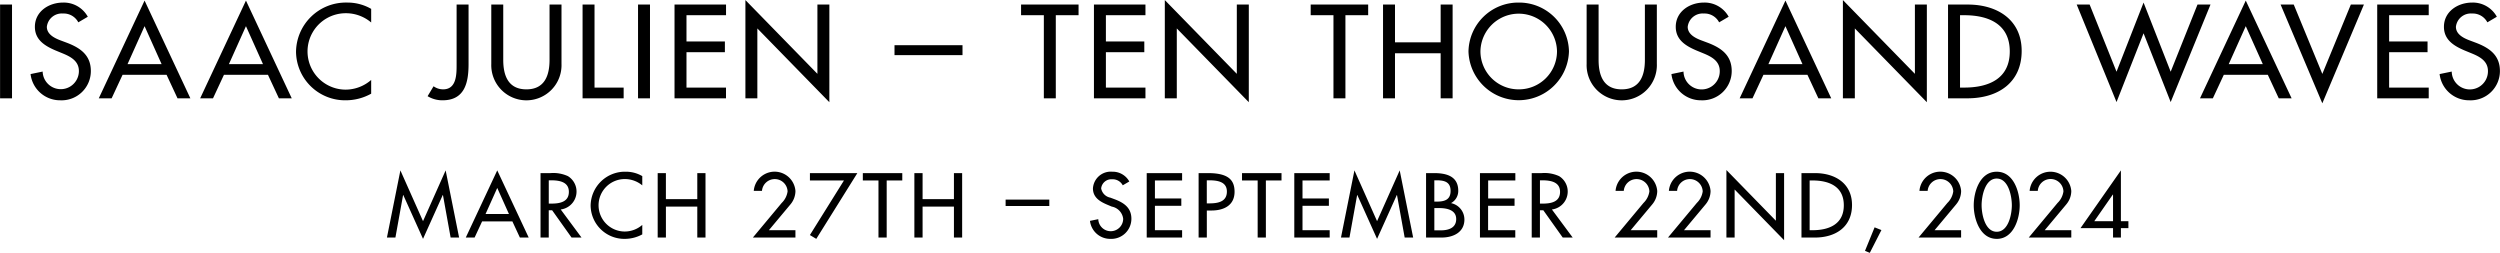
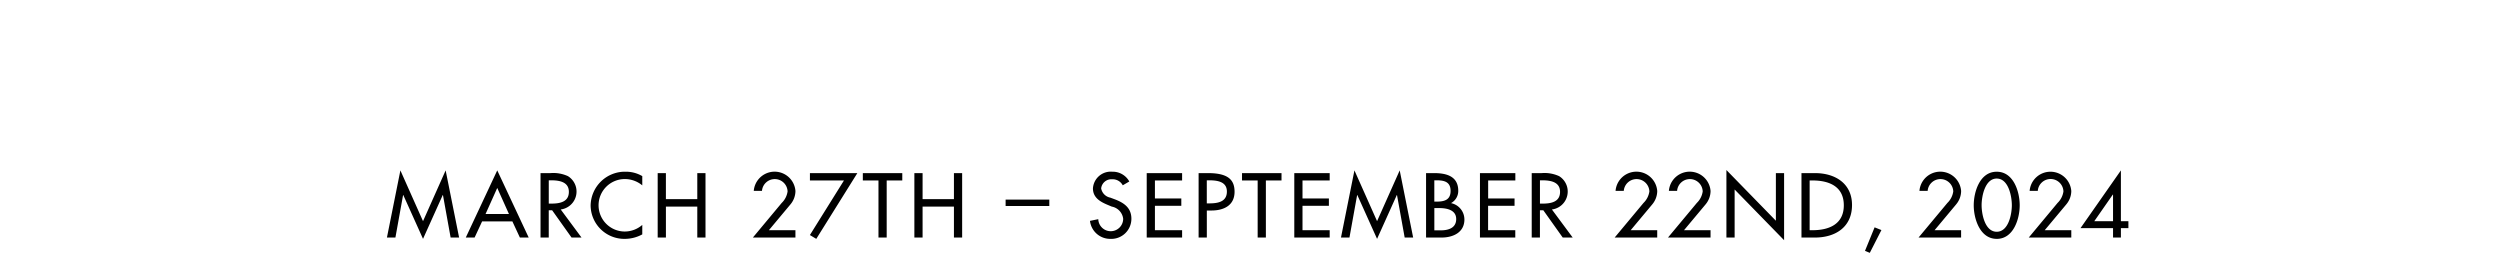
<svg xmlns="http://www.w3.org/2000/svg" id="title.svg" width="340.251" height="34.4" viewBox="0 0 340.251 34.4">
  <defs>
    <style>
      .cls-1 {
        fill-rule: evenodd;
      }
    </style>
  </defs>
  <path id="March_27th_September_22nd_2024_のコピー" data-name="March 27th – September 22nd, 2024 のコピー" class="cls-1" d="M782.542,1385.39l2.688-5.97h0.024l1.046,5.79h1.154l-1.832-9.14-3.08,6.91-3.08-6.91-1.832,9.14h1.154l1.046-5.79h0.024Zm12.16-2.38,1.023,2.2h1.2l-4.281-9.14-4.282,9.14h1.2l1.023-2.2H794.7Zm-0.464-1h-3.187l1.594-3.55Zm7.045-.62a2.46,2.46,0,0,0,.975-4.54,4.782,4.782,0,0,0-2.366-.41h-1.356v8.77h1.118v-3.71h0.464l2.64,3.71h1.356Zm-1.629-3.97h0.3c1.106,0,2.438.19,2.438,1.57s-1.237,1.6-2.378,1.6h-0.357v-3.17Zm12.729-.57a4.381,4.381,0,0,0-2.26-.6,4.668,4.668,0,0,0-4.769,4.62,4.586,4.586,0,0,0,4.674,4.52,4.99,4.99,0,0,0,2.355-.61v-1.29a3.633,3.633,0,0,1-2.39.9,3.57,3.57,0,0,1,.023-7.14,3.716,3.716,0,0,1,2.367.86v-1.26Zm3.215,3.13v-3.54H814.48v8.77H815.6V1381h4.27v4.21h1.118v-8.77h-1.118v3.54H815.6Zm14.016,4.23,2.95-3.53a2.86,2.86,0,0,0,.666-1.8,2.845,2.845,0,0,0-5.673-.02h1.118a1.746,1.746,0,0,1,3.485.07,2.712,2.712,0,0,1-.8,1.57l-3.925,4.71h5.792v-1h-3.616Zm10.22-6.77-4.638,7.43,0.868,0.52,5.59-8.95H835.2v1h4.638Zm5.808,0h2.128v-1H842.4v1h2.129v7.77h1.118v-7.77Zm4.891,2.54v-3.54h-1.118v8.77h1.118V1381H854.8v4.21h1.118v-8.77H854.8v3.54h-4.269Zm11.3,0.07v0.87h5.947v-0.87h-5.947Zm16.834-2.47a2.57,2.57,0,0,0-2.307-1.33,2.429,2.429,0,0,0-2.641,2.27c0,1.22.928,1.79,1.951,2.22l0.618,0.26a1.91,1.91,0,0,1,1.546,1.66,1.695,1.695,0,0,1-3.389.05l-1.13.23a2.766,2.766,0,0,0,2.771,2.45,2.735,2.735,0,0,0,2.866-2.73c0-1.46-.951-2.15-2.224-2.64l-0.642-.24a1.565,1.565,0,0,1-1.249-1.26,1.4,1.4,0,0,1,1.5-1.24,1.548,1.548,0,0,1,1.439.82Zm2.37,7.63h4.817v-1h-3.7v-3.32h3.592v-1h-3.592v-2.45h3.7v-1h-4.817v8.77Zm8.174-3.68h0.642c1.7,0,3.14-.71,3.14-2.55,0-1.61-.856-2.54-3.616-2.54H888.1v8.77h1.118v-3.68Zm0-4.11h0.3c1.106,0,2.438.16,2.438,1.53,0,1.4-1.237,1.61-2.378,1.61h-0.357v-3.14Zm8.043,0.02h2.129v-1h-5.376v1h2.129v7.77h1.118v-7.77Zm3.868,7.77h4.817v-1h-3.7v-3.32h3.592v-1h-3.592v-2.45h3.7v-1h-4.817v8.77Zm11.266,0.18,2.688-5.97H915.1l1.046,5.79H917.3l-1.831-9.14-3.081,6.91-3.08-6.91-1.832,9.14h1.154l1.046-5.79H909.7Zm7.795-7.97h0.31c1.046,0,1.9.21,1.9,1.44,0,1.25-.869,1.46-1.927,1.46h-0.286v-2.9Zm0,3.78h0.69c1,0,2.284.25,2.284,1.49s-1.083,1.54-2.117,1.54h-0.857v-3.03Zm-1.118,4.01h2.094c1.581,0,3.116-.7,3.116-2.46a2.274,2.274,0,0,0-1.8-2.22v-0.02a1.874,1.874,0,0,0,.963-1.66c0-1.98-1.594-2.41-3.282-2.41h-1.1v8.77Zm7.318,0H931.2v-1h-3.7v-3.32H931.1v-1h-3.592v-2.45h3.7v-1h-4.817v8.77Zm9.8-3.82a2.46,2.46,0,0,0,.976-4.54,4.788,4.788,0,0,0-2.367-.41h-1.356v8.77h1.118v-3.71h0.464l2.64,3.71h1.356Zm-1.629-3.97h0.3c1.106,0,2.438.19,2.438,1.57s-1.237,1.6-2.378,1.6h-0.357v-3.17Zm12.35,6.79,2.95-3.53a2.86,2.86,0,0,0,.666-1.8,2.845,2.845,0,0,0-5.673-.02h1.118a1.746,1.746,0,0,1,3.485.07,2.712,2.712,0,0,1-.8,1.57l-3.925,4.71h5.792v-1h-3.616Zm7.258,0,2.95-3.53a2.86,2.86,0,0,0,.666-1.8,2.845,2.845,0,0,0-5.673-.02h1.118a1.746,1.746,0,0,1,3.485.07,2.706,2.706,0,0,1-.8,1.57l-3.925,4.71h5.792v-1h-3.616Zm5.772,1h1.118v-6.54l6.732,6.9v-9.13h-1.118v6.48l-6.732-6.9v9.19Zm10.209,0h1.82c2.831,0,5.066-1.44,5.066-4.43,0-2.92-2.283-4.34-5.03-4.34H970.15v8.77Zm1.118-7.77h0.393c2.283,0,4.258.83,4.258,3.38s-1.975,3.39-4.258,3.39h-0.393v-6.77Zm8.841,6.38-1.308,3.2,0.654,0.27,1.582-3.1Zm8.162,0.39,2.949-3.53a2.854,2.854,0,0,0,.666-1.8,2.845,2.845,0,0,0-5.673-.02h1.118a1.746,1.746,0,0,1,3.485.07,2.706,2.706,0,0,1-.8,1.57l-3.925,4.71h5.792v-1h-3.615Zm8.459,1.18c2.308,0,3.128-2.77,3.128-4.57s-0.808-4.57-3.128-4.57-3.128,2.77-3.128,4.57S994.423,1385.39,996.73,1385.39Zm0-8.21c1.606,0,2.058,2.42,2.058,3.63s-0.452,3.61-2.058,3.61-2.057-2.4-2.057-3.61S995.125,1377.18,996.73,1377.18Zm6.53,7.03,2.95-3.53a2.841,2.841,0,0,0,.67-1.8,2.844,2.844,0,0,0-5.67-.02h1.11a1.748,1.748,0,0,1,3.49.07,2.7,2.7,0,0,1-.8,1.57l-3.92,4.71h5.79v-1h-3.62Zm10.37-1.23v-6.91l-5.5,7.86h4.43v1.28h1.07v-1.28h1.02v-0.95h-1.02Zm-1.07,0h-2.55l2.52-3.62h0.03v3.62Z" transform="translate(-724.969 -1352.88)" />
-   <path id="_Isaac_Julien_Ten_Thousand_Waves_のコピー" data-name=" Isaac Julien – Ten Thousand Waves のコピー" class="cls-1" d="M726.605,1353.5h-1.627v12.76h1.627V1353.5Zm10.314,1.66a3.729,3.729,0,0,0-3.358-1.93c-1.974,0-3.843,1.23-3.843,3.3,0,1.77,1.35,2.6,2.839,3.23l0.9,0.37c1.125,0.46,2.25,1.05,2.25,2.42a2.467,2.467,0,0,1-4.933.07l-1.645.34a4.032,4.032,0,0,0,4.034,3.57,3.983,3.983,0,0,0,4.171-3.98c0-2.13-1.384-3.13-3.237-3.84l-0.934-.35c-0.814-.31-1.818-0.83-1.818-1.83a2.041,2.041,0,0,1,2.181-1.81,2.236,2.236,0,0,1,2.1,1.2Zm10.721,7.9,1.489,3.2h1.749l-6.232-13.3-6.232,13.3h1.748l1.489-3.2h5.989Zm-0.675-1.45h-4.639l2.32-5.17Zm14.473,1.45,1.489,3.2h1.748l-6.231-13.3-6.232,13.3h1.748l1.489-3.2h5.989Zm-0.675-1.45h-4.639l2.32-5.17Zm14.726-7.52a6.424,6.424,0,0,0-3.289-.86,6.783,6.783,0,0,0-6.941,6.72,6.681,6.681,0,0,0,6.8,6.58,7.133,7.133,0,0,0,3.427-.9v-1.87a5.319,5.319,0,0,1-3.479,1.32,5.2,5.2,0,0,1,.035-10.4,5.308,5.308,0,0,1,3.444,1.26v-1.85Zm11.625-.59v8.11c0,1.3.035,3.43-1.835,3.43a2.2,2.2,0,0,1-1.3-.42l-0.814,1.35a3.829,3.829,0,0,0,2.043.56c3.047,0,3.532-2.47,3.532-4.92v-8.11h-1.628Zm4.72,0v8.07a4.781,4.781,0,1,0,9.555,0v-8.07h-1.627v7.53c0,2.08-.64,4.01-3.15,4.01s-3.151-1.93-3.151-4.01v-7.53h-1.627Zm14.051,0h-1.627v12.76h5.591v-1.46h-3.964v-11.3Zm7.548,0h-1.627v12.76h1.627V1353.5Zm3.335,12.76h7.011v-1.46H818.4v-4.82h5.227v-1.46H818.4v-3.57h5.383v-1.45h-7.011v12.76Zm9.651,0h1.627v-9.51l9.8,10.04V1353.5h-1.627v9.43l-9.8-10.04v13.37Zm20.294-7.23v1.35h9.255v-1.35h-9.255Zm21.95-4.08h3.1v-1.45h-7.825v1.45h3.1v11.31h1.627v-11.31Zm5.193,11.31h7.011v-1.46h-5.384v-4.82h5.228v-1.46h-5.228v-3.57h5.384v-1.45h-7.011v12.76Zm9.65,0h1.627v-9.51l9.8,10.04V1353.5H893.3v9.43l-9.8-10.04v13.37Zm24.573-11.31h3.1v-1.45h-7.824v1.45h3.1v11.31h1.628v-11.31Zm6.751,3.69v-5.14H913.2v12.76h1.628v-6.13h6.214v6.13h1.628V1353.5h-1.628v5.14H914.83Zm16.838-5.41a6.778,6.778,0,0,0-6.838,6.65,6.841,6.841,0,0,0,13.676,0A6.778,6.778,0,0,0,931.668,1353.23Zm0,11.81a5.183,5.183,0,0,1-5.211-5.16,5.211,5.211,0,0,1,10.421,0A5.182,5.182,0,0,1,931.668,1365.04Zm9.243-11.54v8.07a4.781,4.781,0,1,0,9.555,0v-8.07h-1.627v7.53c0,2.08-.641,4.01-3.151,4.01s-3.15-1.93-3.15-4.01v-7.53h-1.627Zm19.331,1.66a3.73,3.73,0,0,0-3.359-1.93c-1.973,0-3.843,1.23-3.843,3.3,0,1.77,1.351,2.6,2.839,3.23l0.9,0.37c1.125,0.46,2.25,1.05,2.25,2.42a2.467,2.467,0,0,1-4.934.07l-1.644.34a4.031,4.031,0,0,0,4.033,3.57,3.983,3.983,0,0,0,4.172-3.98c0-2.13-1.385-3.13-3.237-3.84l-0.935-.35c-0.813-.31-1.817-0.83-1.817-1.83a2.041,2.041,0,0,1,2.181-1.81,2.233,2.233,0,0,1,2.094,1.2Zm10.721,7.9,1.489,3.2H974.2l-6.232-13.3-6.231,13.3h1.748l1.489-3.2h5.989Zm-0.675-1.45h-4.639l2.319-5.17Zm5.5,4.65h1.627v-9.51l9.8,10.04V1353.5h-1.627v9.43l-9.8-10.04v13.37Zm14.31,0h2.648c4.12,0,7.374-2.1,7.374-6.45,0-4.25-3.323-6.31-7.322-6.31h-2.7v12.76Zm1.627-11.31H992.3c3.324,0,6.2,1.21,6.2,4.93s-2.873,4.92-6.2,4.92h-0.571v-9.85Zm17.645-1.45h-1.76l5.42,13.27,3.68-9.36,3.69,9.36,5.42-13.27h-1.77l-3.65,9.14-3.69-9.41-3.68,9.41Zm24.25,9.56,1.49,3.2h1.75l-6.24-13.3-6.23,13.3h1.75l1.49-3.2h5.99Zm-0.68-1.45h-4.64l2.32-5.17Zm4.21-8.11h-1.79l5.68,13.44,5.66-13.44h-1.78l-3.88,9.44Zm11.36,12.76h7.01v-1.46h-5.39v-4.82h5.23v-1.46h-5.23v-3.57h5.39v-1.45h-7.01v12.76Zm16.28-11.1a3.721,3.721,0,0,0-3.35-1.93c-1.98,0-3.85,1.23-3.85,3.3,0,1.77,1.35,2.6,2.84,3.23l0.9,0.37c1.13,0.46,2.25,1.05,2.25,2.42a2.465,2.465,0,0,1-4.93.07l-1.65.34a4.034,4.034,0,0,0,4.04,3.57,3.986,3.986,0,0,0,4.17-3.98c0-2.13-1.39-3.13-3.24-3.84l-0.93-.35c-0.82-.31-1.82-0.83-1.82-1.83a2.039,2.039,0,0,1,2.18-1.81,2.245,2.245,0,0,1,2.1,1.2Z" transform="translate(-724.969 -1352.88)" />
</svg>